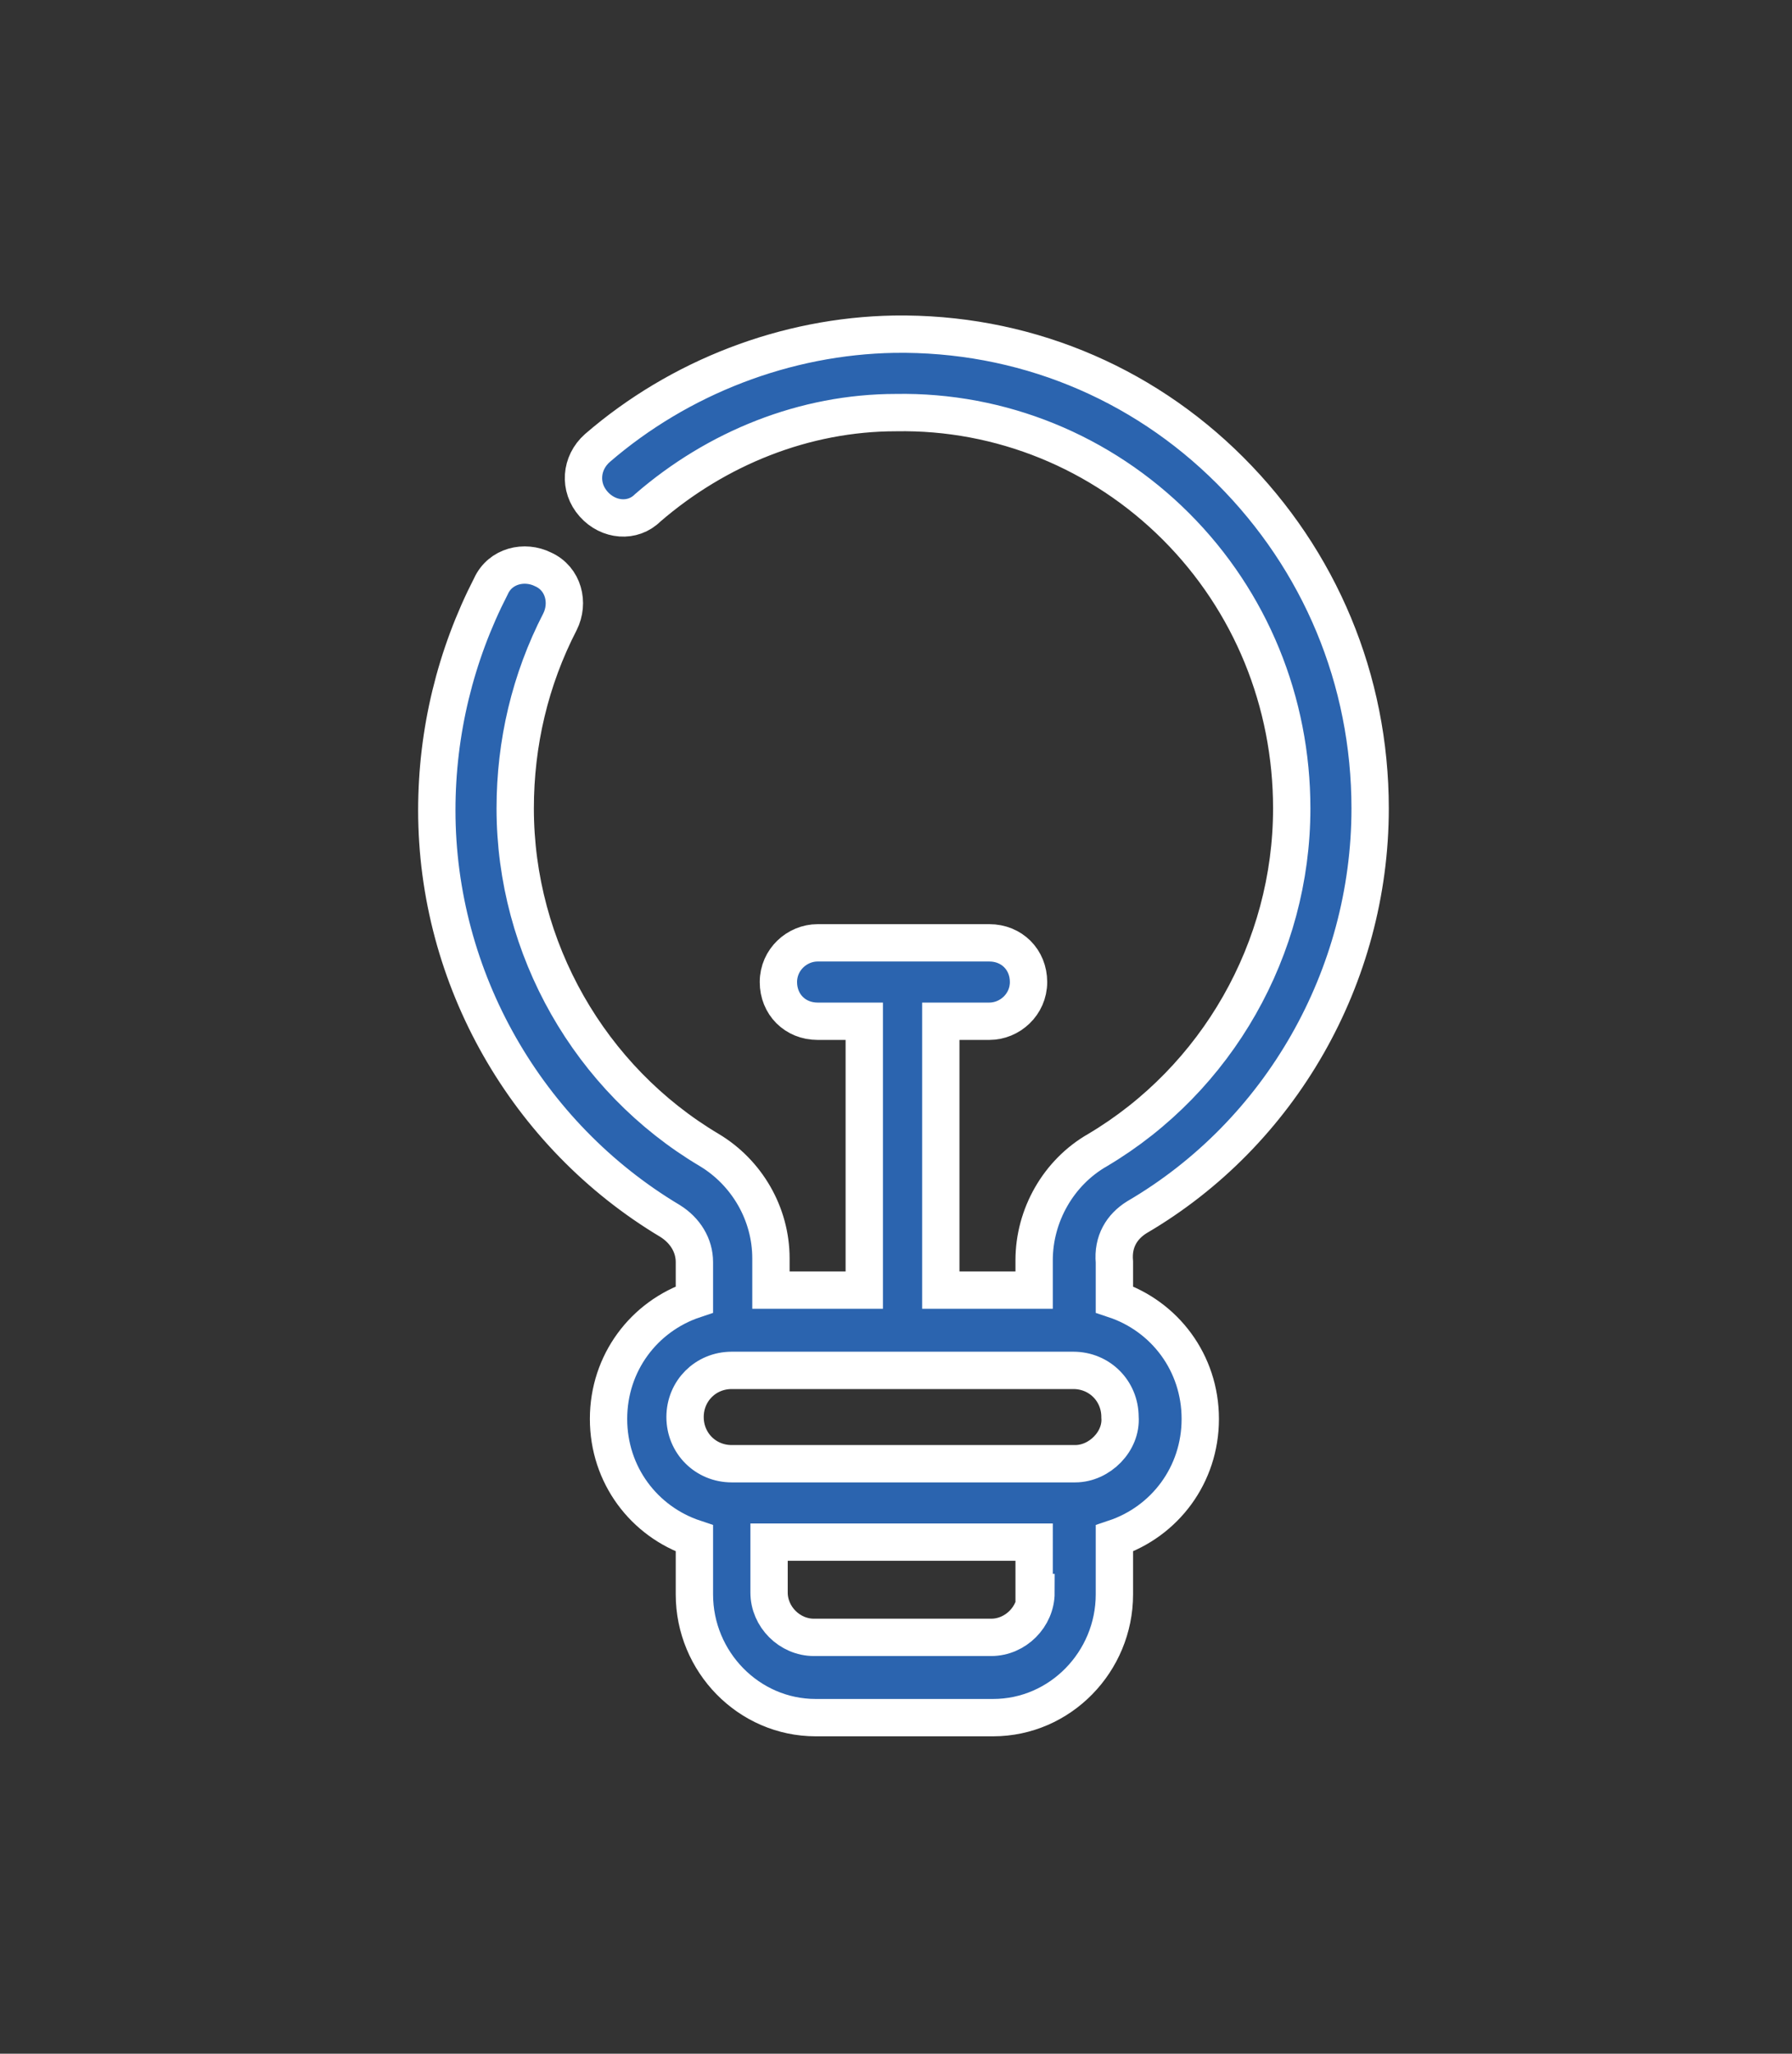
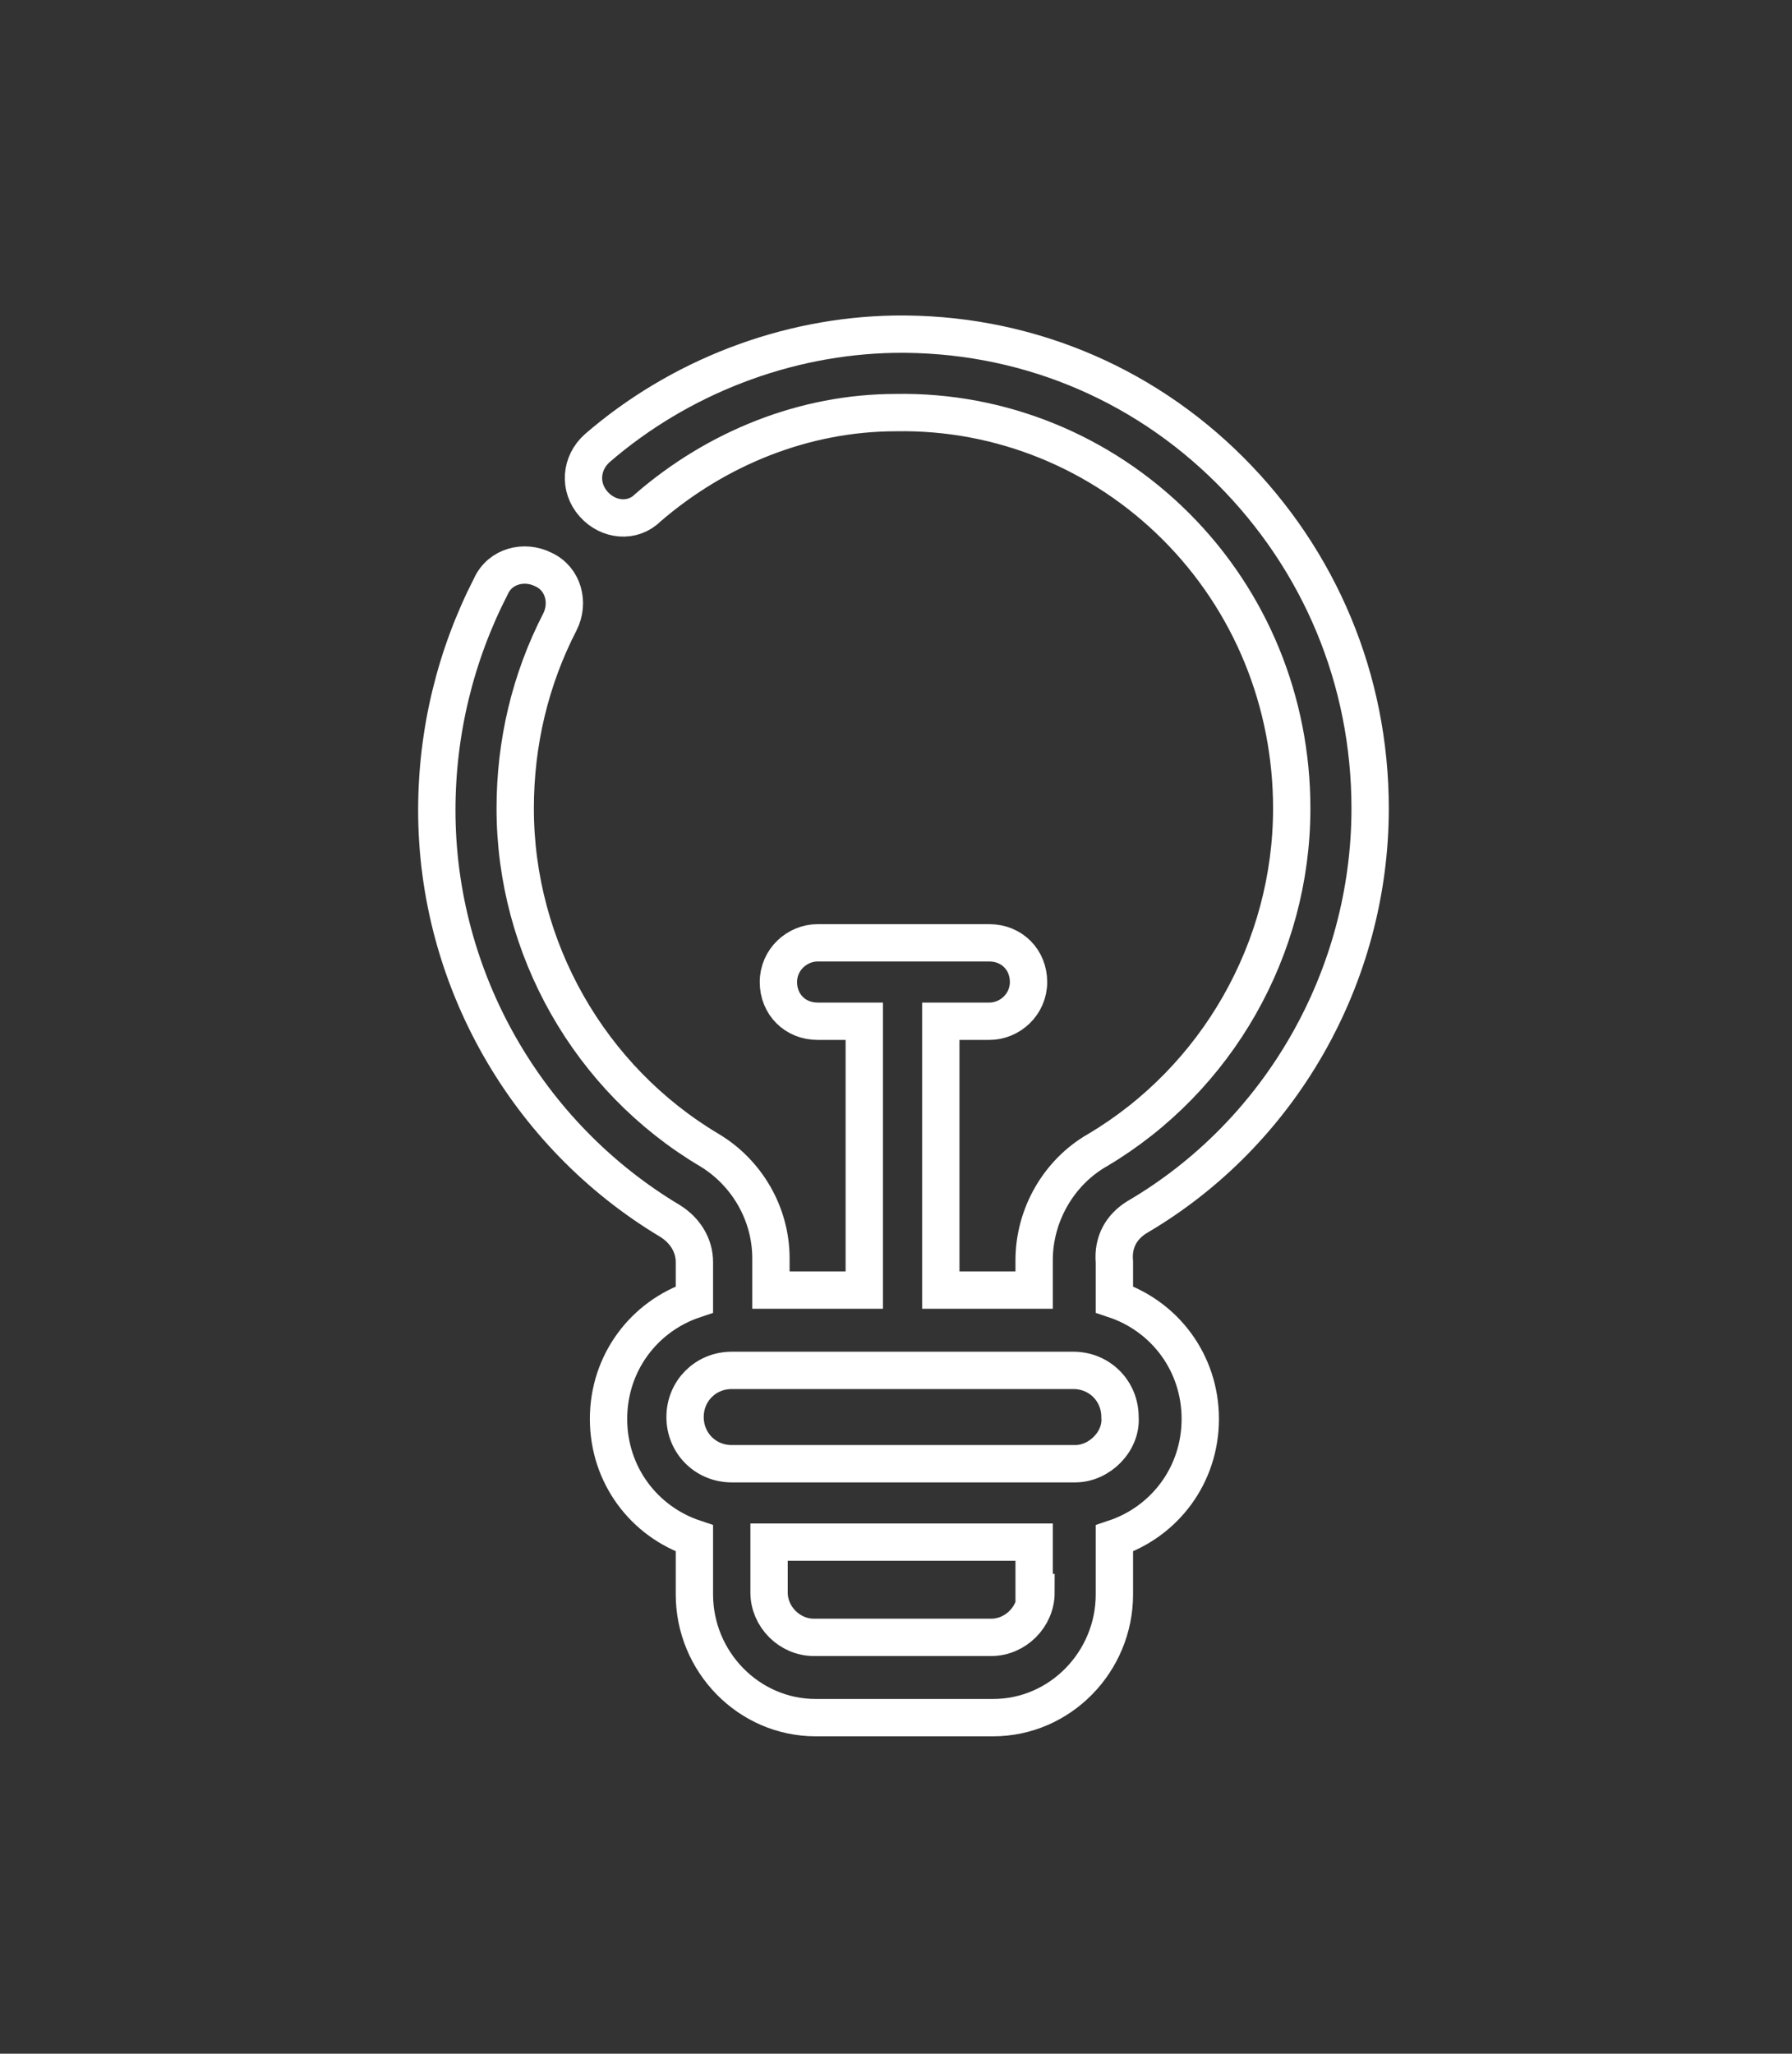
<svg xmlns="http://www.w3.org/2000/svg" xmlns:xlink="http://www.w3.org/1999/xlink" version="1.1" id="Capa_1" x="0px" y="0px" viewBox="0 0 96 110" style="enable-background:new 0 0 96 110;" xml:space="preserve">
  <rect x="0" y="0" width="96" height="110" fill="#333333" stroke="none" />
  <style type="text/css">
	.st0{fill:none;}
	.st1{clip-path:url(#SVGID_2_);}
	.st2{clip-path:url(#SVGID_4_);fill:#2B64AF;}
	.st3{fill:none;stroke:#FFFFFF;stroke-width:2;stroke-miterlimit:10;}
</style>
-   <rect x="300.4" y="-2008.1" class="st0" width="1400" height="5181" />
  <g>
    <defs>
-       <path id="SVGID_1_" d="M60.9,65.2c7.7-4.5,12.5-12.9,12.5-21.9c0-6.9-2.7-13.3-7.5-18.1c-4.8-4.8-11.2-7.4-18-7.3    C42.1,18,36.4,20.2,32,24c-0.9,0.8-1,2.1-0.2,3c0.8,0.9,2.1,1,2.9,0.2c3.7-3.2,8.4-5.1,13.3-5.1c5.6-0.1,11,2.1,15,6.1    c4,4,6.2,9.4,6.2,15.1c0,7.5-4,14.5-10.4,18.3c-2.1,1.2-3.4,3.5-3.4,5.9v1.6h-5V54.7H53c1.1,0,2.1-0.9,2.1-2.1s-0.9-2.1-2.1-2.1    h-9.2c-1.1,0-2.1,0.9-2.1,2.1s0.9,2.1,2.1,2.1h2.5v14.4h-5v-1.7c0-2.4-1.3-4.6-3.3-5.8c-6.4-3.8-10.4-10.8-10.4-18.3    c0-3.5,0.8-6.9,2.4-10c0.5-1,0.2-2.3-0.9-2.8c-1-0.5-2.3-0.2-2.8,0.9c-1.9,3.7-2.9,7.8-2.9,12c0,9,4.8,17.4,12.5,22    c0.8,0.5,1.3,1.3,1.3,2.2v2c-2.7,0.9-4.6,3.4-4.6,6.4c0,3,1.9,5.5,4.6,6.4v3c0,3.6,2.9,6.6,6.5,6.6h9.5c3.6,0,6.5-3,6.5-6.6v-3    c2.7-0.9,4.6-3.4,4.6-6.4c0-3-1.9-5.5-4.6-6.4v-2C59.6,66.5,60.1,65.7,60.9,65.2z M55.5,85.3c0,1.3-1.1,2.4-2.4,2.4h-9.5    c-1.3,0-2.4-1.1-2.4-2.4v-2.7h14.2V85.3z M57.6,78.4H39.2c-1.4,0-2.5-1.1-2.5-2.5c0-1.4,1.1-2.5,2.5-2.5h18.3    c1.4,0,2.5,1.1,2.5,2.5C60.1,77.2,58.9,78.4,57.6,78.4z" />
-     </defs>
+       </defs>
    <clipPath id="SVGID_2_">
      <use xlink:href="#SVGID_1_" style="overflow:visible;" />
    </clipPath>
    <g class="st1">
      <defs>
-         <rect id="SVGID_3_" x="-97.6" y="-1666.1" width="1400" height="5181" />
-       </defs>
+         </defs>
      <clipPath id="SVGID_4_">
        <use xlink:href="#SVGID_3_" style="overflow:visible;" />
      </clipPath>
      <rect x="18.4" y="12.9" class="st2" width="60" height="84" />
    </g>
  </g>
  <path class="st3" d="M60.9,65.2c7.7-4.5,12.5-12.9,12.5-21.9c0-6.9-2.7-13.3-7.5-18.1c-4.8-4.8-11.2-7.4-18-7.3  C42.1,18,36.4,20.2,32,24c-0.9,0.8-1,2.1-0.2,3c0.8,0.9,2.1,1,2.9,0.2c3.7-3.2,8.4-5.1,13.3-5.1c5.6-0.1,11,2.1,15,6.1  c4,4,6.2,9.4,6.2,15.1c0,7.5-4,14.5-10.4,18.3c-2.1,1.2-3.4,3.5-3.4,5.9v1.6h-5V54.7H53c1.1,0,2.1-0.9,2.1-2.1s-0.9-2.1-2.1-2.1  h-9.2c-1.1,0-2.1,0.9-2.1,2.1s0.9,2.1,2.1,2.1h2.5v14.4h-5v-1.7c0-2.4-1.3-4.6-3.3-5.8c-6.4-3.8-10.4-10.8-10.4-18.3  c0-3.5,0.8-6.9,2.4-10c0.5-1,0.2-2.3-0.9-2.8c-1-0.5-2.3-0.2-2.8,0.9c-1.9,3.7-2.9,7.8-2.9,12c0,9,4.8,17.4,12.5,22  c0.8,0.5,1.3,1.3,1.3,2.2v2c-2.7,0.9-4.6,3.4-4.6,6.4c0,3,1.9,5.5,4.6,6.4v3c0,3.6,2.9,6.6,6.5,6.6h9.5c3.6,0,6.5-3,6.5-6.6v-3  c2.7-0.9,4.6-3.4,4.6-6.4c0-3-1.9-5.5-4.6-6.4v-2C59.6,66.5,60.1,65.7,60.9,65.2z M55.5,85.3c0,1.3-1.1,2.4-2.4,2.4h-9.5  c-1.3,0-2.4-1.1-2.4-2.4v-2.7h14.2V85.3z M57.6,78.4H39.2c-1.4,0-2.5-1.1-2.5-2.5c0-1.4,1.1-2.5,2.5-2.5h18.3c1.4,0,2.5,1.1,2.5,2.5  C60.1,77.2,58.9,78.4,57.6,78.4z" />
</svg>